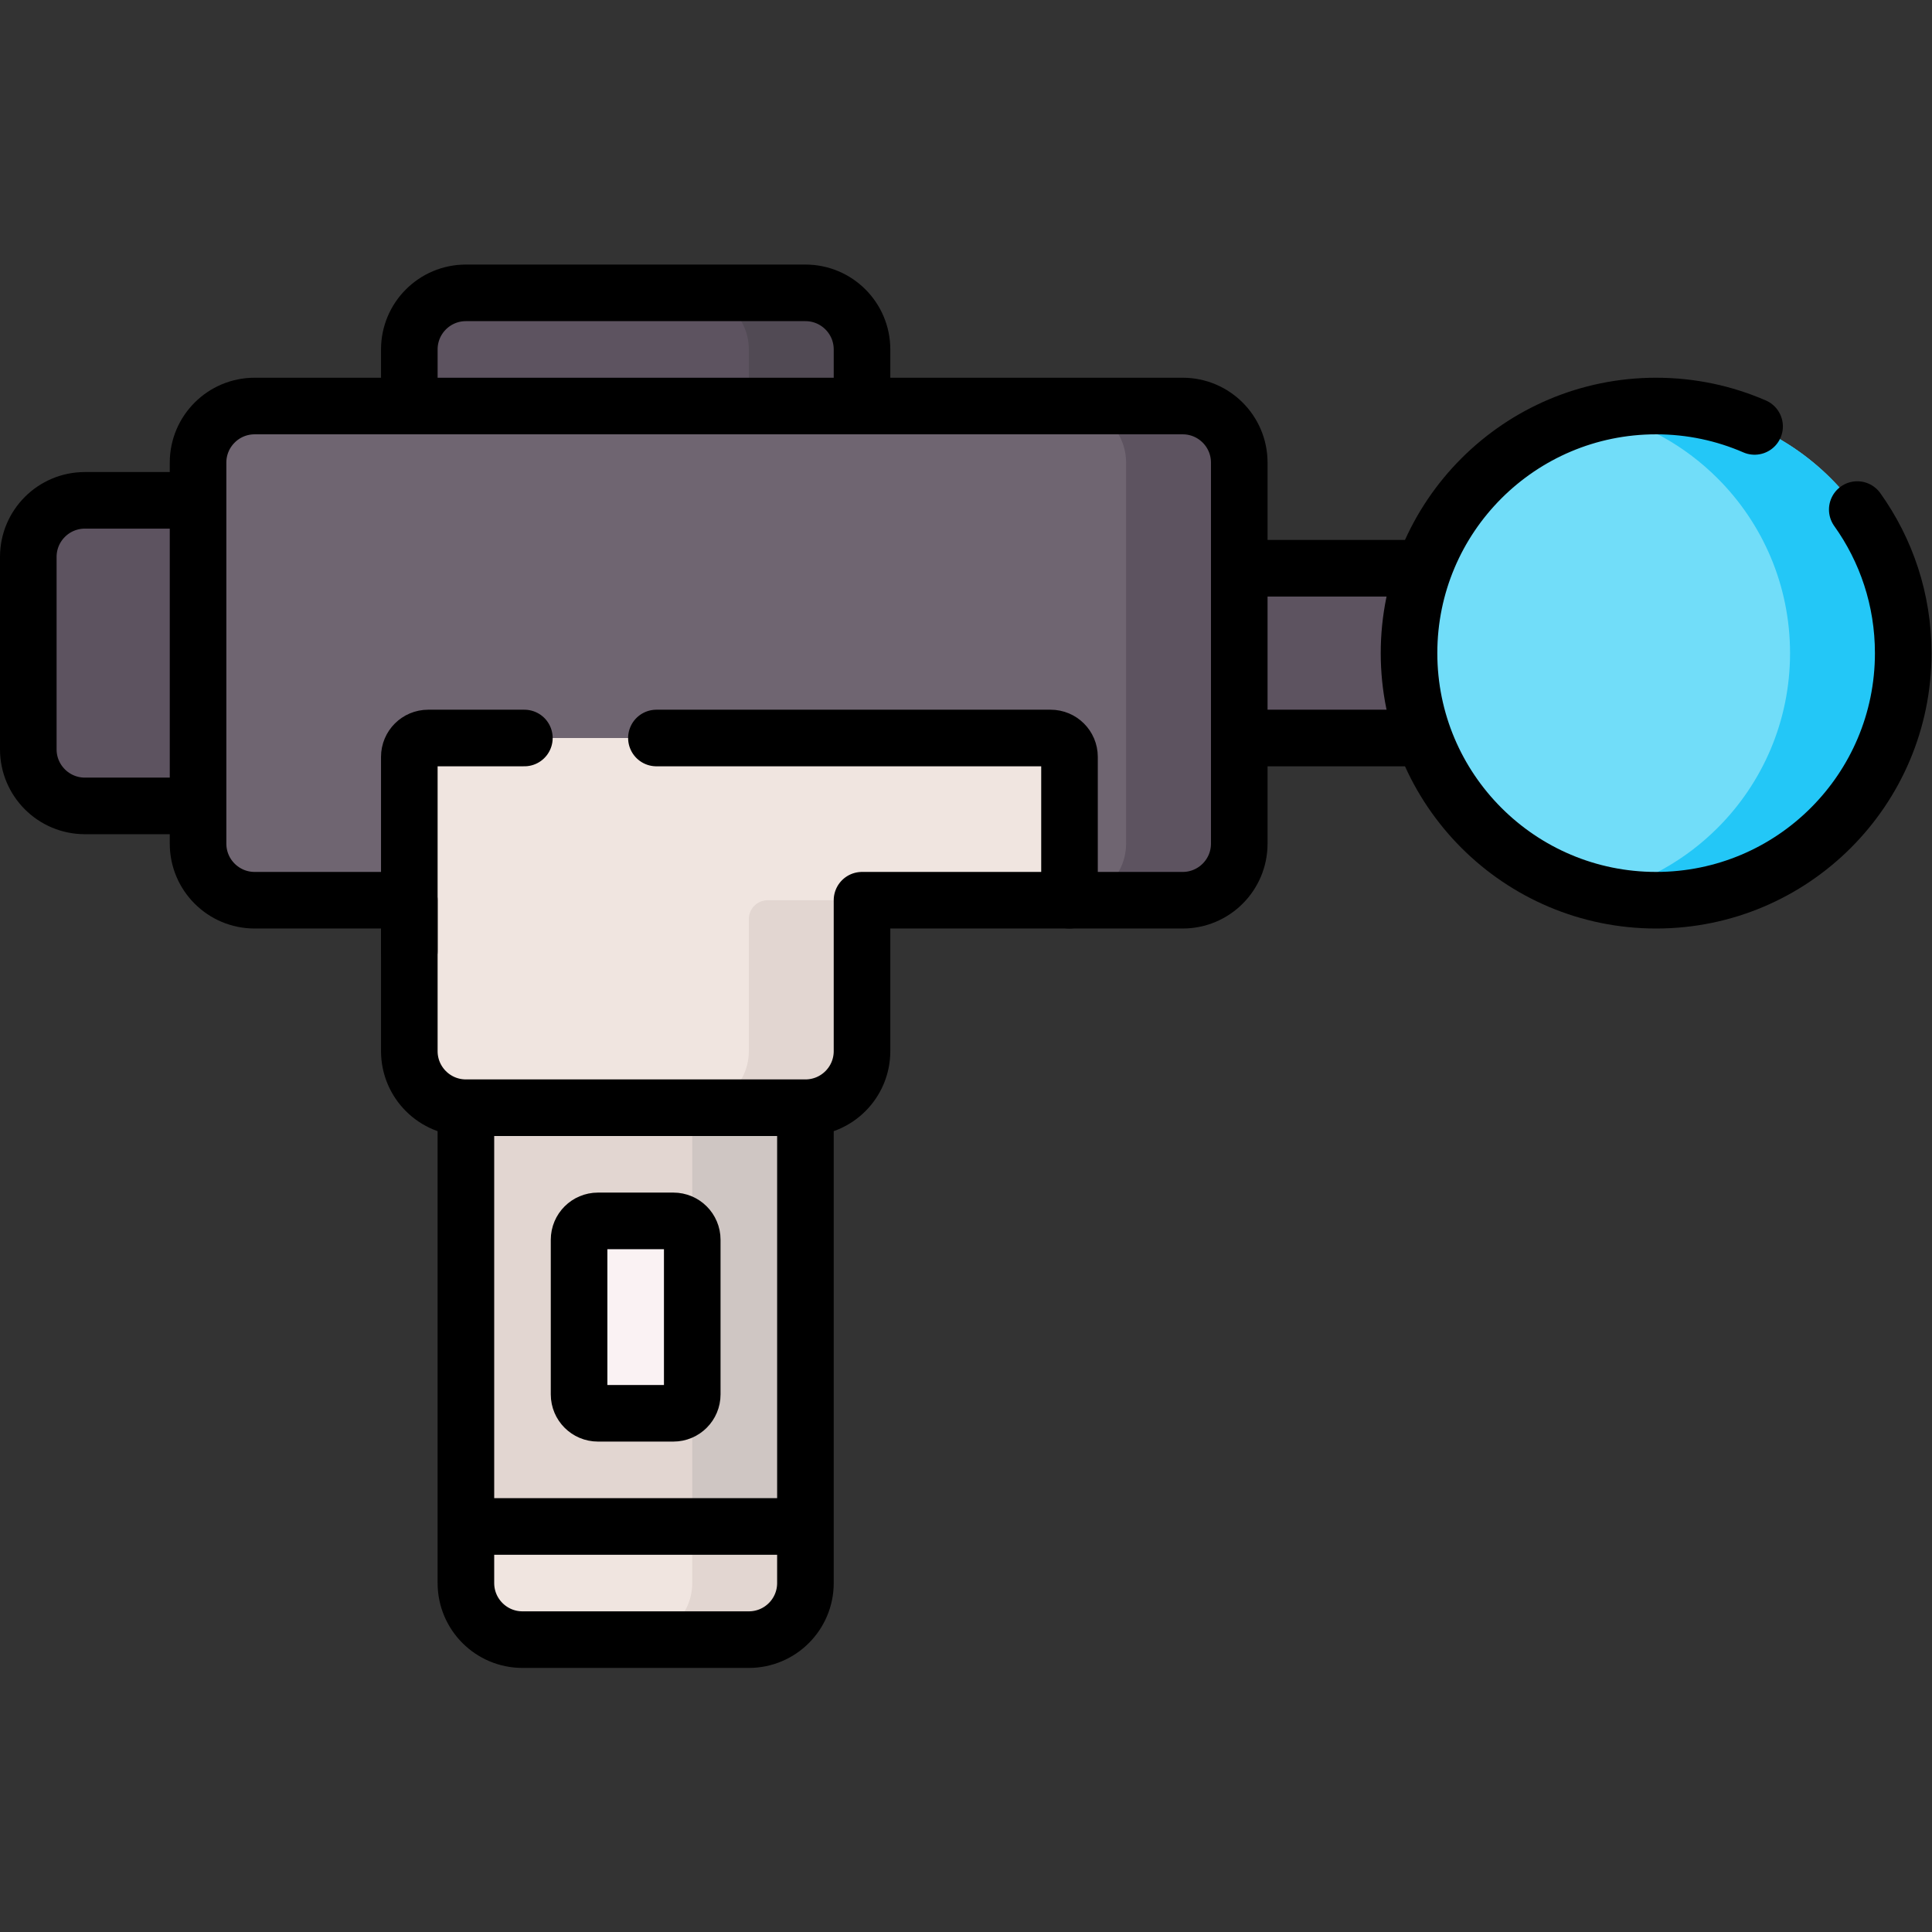
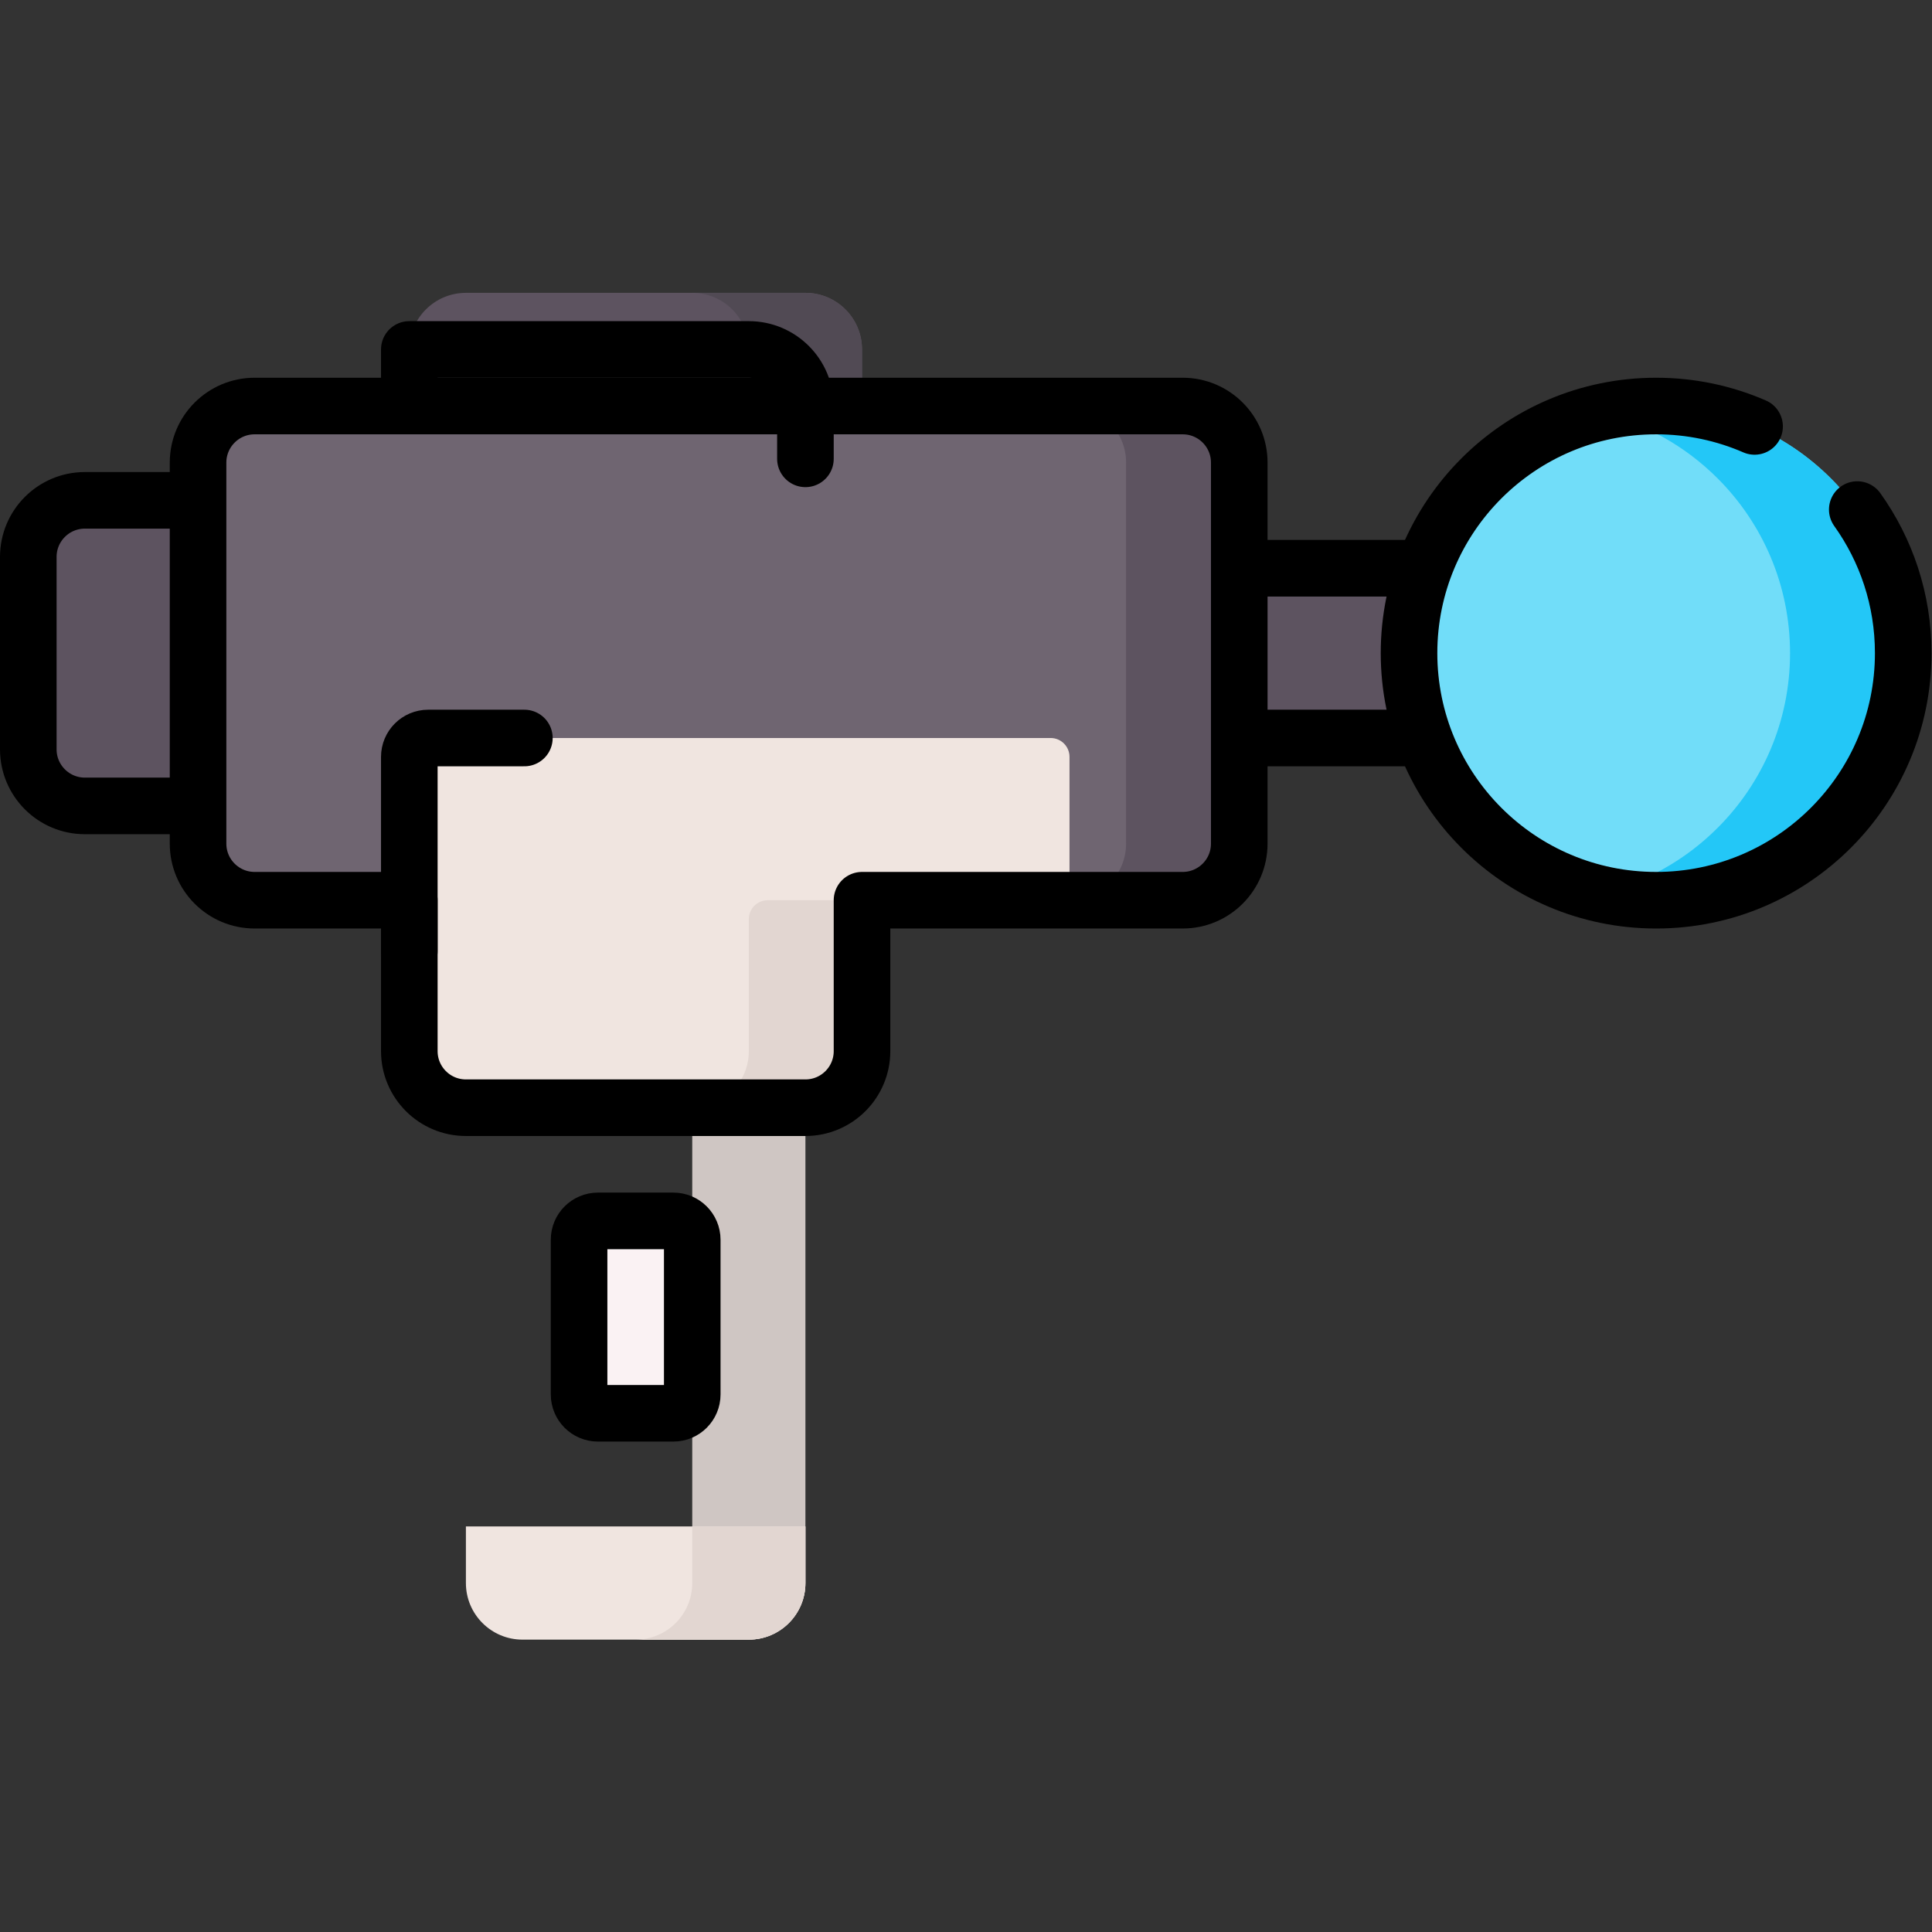
<svg xmlns="http://www.w3.org/2000/svg" version="1.1" id="svg5649" xml:space="preserve" width="682.667" height="682.667" viewBox="0 0 682.667 682.667">
  <rect x="0" y="0" width="682.667" height="682.667" fill="#333333" stroke="none" />
  <defs id="defs5653">
    <clipPath id="clipPath5663">
      <path d="M 0,512 H 512 V 0 H 0 Z" id="path5661" />
    </clipPath>
  </defs>
  <g id="g5655" transform="matrix(1.333,0,0,-1.333,0,682.667)">
    <g id="g5657">
      <g id="g5659" clip-path="url(#clipPath5663)">
        <g id="g5665" transform="translate(22.5,298.5)">
          <path d="M 0,0 H 40 V 81 H 0 C -8.284,81 -15,74.284 -15,66 V 15 C -15,6.716 -8.284,0 0,0" style="fill:#5d5360;fill-opacity:1;fill-rule:nonzero;stroke:none" id="path5667" />
        </g>
        <path d="M 315.333,316.5 H 385.5 v 45 h -70.167 z" style="fill:#5d5360;fill-opacity:1;fill-rule:nonzero;stroke:none" id="path5669" />
        <g id="g5671" transform="translate(228.5,394.5)">
          <path d="m 0,0 h -120 v 25 c 0,8.284 6.716,15 15,15 h 90 C -6.716,40 0,33.284 0,25 Z" style="fill:#5d5360;fill-opacity:1;fill-rule:nonzero;stroke:none" id="path5673" />
        </g>
        <g id="g5675" transform="translate(228.5,419.5)">
          <path d="M 0,0 V -25 H -30 V 0 c 0,8.28 -6.72,15 -15,15 h 30 C -6.72,15 0,8.28 0,0" style="fill:#514a54;fill-opacity:1;fill-rule:nonzero;stroke:none" id="path5677" />
        </g>
        <g id="g5679" transform="translate(313.5,404.5)">
          <path d="m 0,0 h -246 c -8.284,0 -15,-6.716 -15,-15 v -101 c 0,-8.284 6.716,-15 15,-15 h 41 v -40 c 0,-8.284 6.716,-15 15,-15 h 90 c 8.284,0 15,6.716 15,15 v 40 H 0 c 8.284,0 15,6.716 15,15 V -15 C 15,-6.716 8.284,0 0,0" style="fill:#6f6571;fill-opacity:1;fill-rule:nonzero;stroke:none" id="path5681" />
        </g>
        <g id="g5683" transform="translate(328.5,389.5)">
          <path d="m 0,0 v -101 c 0,-8.28 -6.72,-15 -15,-15 h -30 c 8.28,0 15,6.72 15,15 V 0 c 0,8.28 -6.72,15 -15,15 h 30 C -6.72,15 0,8.28 0,0" style="fill:#5d5360;fill-opacity:1;fill-rule:nonzero;stroke:none" id="path5685" />
        </g>
        <g id="g5687" transform="translate(198.5,77.5)">
-           <path d="m 0,0 h -60 c -8.284,0 -15,6.716 -15,15 V 151 H 15 V 15 C 15,6.716 8.284,0 0,0" style="fill:#e2d6d1;fill-opacity:1;fill-rule:nonzero;stroke:none" id="path5689" />
-         </g>
+           </g>
        <g id="g5691" transform="translate(213.5,228.5)">
          <path d="m 0,0 v -136 c 0,-8.28 -6.72,-15 -15,-15 h -30 c 8.28,0 15,6.72 15,15 V 0 Z" style="fill:#cfc6c3;fill-opacity:1;fill-rule:nonzero;stroke:none" id="path5693" />
        </g>
        <g id="g5695" transform="translate(213.5,107.5)">
          <path d="m 0,0 v -15 c 0,-8.28 -6.72,-15 -15,-15 h -60 c -8.28,0 -15,6.72 -15,15 V 0 Z" style="fill:#f0e5e0;fill-opacity:1;fill-rule:nonzero;stroke:none" id="path5697" />
        </g>
        <g id="g5699" transform="translate(213.5,107.5)">
          <path d="m 0,0 v -15 c 0,-8.28 -6.72,-15 -15,-15 h -30 c 8.28,0 15,6.72 15,15 V 0 Z" style="fill:#e2d6d1;fill-opacity:1;fill-rule:nonzero;stroke:none" id="path5701" />
        </g>
        <g id="g5703" transform="translate(439,273.5)">
          <path d="m 0,0 v 0 c -36.175,0 -65.5,29.325 -65.5,65.5 v 0 c 0,36.175 29.325,65.5 65.5,65.5 v 0 c 36.175,0 65.5,-29.325 65.5,-65.5 v 0 C 65.5,29.325 36.175,0 0,0" style="fill:#71ddf9;fill-opacity:1;fill-rule:nonzero;stroke:none" id="path5705" />
        </g>
        <g id="g5707" transform="translate(504.5,339)">
          <path d="M 0,0 C 0,-18.08 -7.33,-34.46 -19.19,-46.31 -31.04,-58.17 -47.42,-65.5 -65.5,-65.5 c -5.16,0 -10.18,0.6 -15,1.73 12.06,2.82 22.84,8.98 31.31,17.46 C -37.33,-34.46 -30,-18.08 -30,0 c 0,18.08 -7.33,34.46 -19.19,46.31 -8.47,8.48 -19.25,14.64 -31.31,17.46 4.82,1.13 9.84,1.73 15,1.73 18.08,0 34.46,-7.33 46.31,-19.19 C -7.33,34.46 0,18.08 0,0" style="fill:#23c7f7;fill-opacity:1;fill-rule:nonzero;stroke:none" id="path5709" />
        </g>
        <g id="g5711" transform="translate(178.5,137.5)">
          <path d="m 0,0 h -20 c -2.761,0 -5,2.239 -5,5 v 41 c 0,2.761 2.239,5 5,5 H 0 c 2.761,0 5,-2.239 5,-5 V 5 C 5,2.239 2.761,0 0,0" style="fill:#faf2f3;fill-opacity:1;fill-rule:nonzero;stroke:none" id="path5713" />
        </g>
        <g id="g5715" transform="translate(283.5,311.5)">
          <path d="m 0,0 v -38 h -55 v -40 c 0,-8.28 -6.72,-15 -15,-15 h -90 c -8.28,0 -15,6.72 -15,15 V 0 c 0,2.76 2.24,5 5,5 H -5 C -2.24,5 0,2.76 0,0" style="fill:#f0e5e0;fill-opacity:1;fill-rule:nonzero;stroke:none" id="path5717" />
        </g>
        <g id="g5719" transform="translate(228.5,273.5)">
          <path d="m 0,0 v -40 c 0,-8.284 -6.716,-15 -15,-15 h -30 c 8.28,0 15,6.72 15,15 v 35 c 0,2.761 2.239,5 5,5 z" style="fill:#e2d6d1;fill-opacity:1;fill-rule:nonzero;stroke:none" id="path5721" />
        </g>
        <g id="g5723" transform="translate(108.5,406)">
-           <path d="m 0,0 v 13.5 c 0,8.284 6.716,15 15,15 h 90 c 8.284,0 15,-6.716 15,-15 v -14" style="fill:none;stroke:#000000;stroke-width:15;stroke-linecap:round;stroke-linejoin:round;stroke-miterlimit:10;stroke-dasharray:none;stroke-opacity:1" id="path5725" />
+           <path d="m 0,0 v 13.5 h 90 c 8.284,0 15,-6.716 15,-15 v -14" style="fill:none;stroke:#000000;stroke-width:15;stroke-linecap:round;stroke-linejoin:round;stroke-miterlimit:10;stroke-dasharray:none;stroke-opacity:1" id="path5725" />
        </g>
        <g id="g5727" transform="translate(313.5,404.5)">
          <path d="m 0,0 h -246 c -8.284,0 -15,-6.716 -15,-15 v -101 c 0,-8.284 6.716,-15 15,-15 h 41 v -40 c 0,-8.284 6.716,-15 15,-15 h 90 c 8.284,0 15,6.716 15,15 v 40 H 0 c 8.284,0 15,6.716 15,15 V -15 C 15,-6.716 8.284,0 0,0 Z" style="fill:none;stroke:#000000;stroke-width:15;stroke-linecap:round;stroke-linejoin:round;stroke-miterlimit:10;stroke-dasharray:none;stroke-opacity:1" id="path5729" />
        </g>
        <g id="g5731" transform="translate(213.5,216.25)">
-           <path d="m 0,0 v -123.75 c 0,-8.285 -6.716,-15 -15,-15 h -60 c -8.284,0 -15,6.715 -15,15 V -0.5" style="fill:none;stroke:#000000;stroke-width:15;stroke-linecap:round;stroke-linejoin:round;stroke-miterlimit:10;stroke-dasharray:none;stroke-opacity:1" id="path5733" />
-         </g>
+           </g>
        <g id="g5735" transform="translate(124.5,107.5)">
-           <path d="M 0,0 H 88" style="fill:none;stroke:#000000;stroke-width:15;stroke-linecap:round;stroke-linejoin:round;stroke-miterlimit:10;stroke-dasharray:none;stroke-opacity:1" id="path5737" />
-         </g>
+           </g>
        <g id="g5739" transform="translate(50.75,379.5)">
          <path d="m 0,0 h -28.25 c -8.284,0 -15,-6.716 -15,-15 v -51 c 0,-8.284 6.716,-15 15,-15 h 28.5" style="fill:none;stroke:#000000;stroke-width:15;stroke-linecap:round;stroke-linejoin:round;stroke-miterlimit:10;stroke-dasharray:none;stroke-opacity:1" id="path5741" />
        </g>
        <g id="g5743" transform="translate(492.318,377.055)">
          <path d="m 0,0 c 7.669,-10.726 12.182,-23.863 12.182,-38.055 v 0 c 0,-36.174 -29.325,-65.5 -65.5,-65.5 v 0 c -36.174,0 -65.5,29.326 -65.5,65.5 v 0 c 0,36.175 29.326,65.5 65.5,65.5 v 0 c 9.277,0 18.103,-1.928 26.1,-5.406" style="fill:none;stroke:#000000;stroke-width:15;stroke-linecap:round;stroke-linejoin:round;stroke-miterlimit:10;stroke-dasharray:none;stroke-opacity:1" id="path5745" />
        </g>
        <g id="g5747" transform="translate(376.125,361.5)">
          <path d="M 0,0 H -46.5" style="fill:none;stroke:#000000;stroke-width:15;stroke-linecap:round;stroke-linejoin:round;stroke-miterlimit:10;stroke-dasharray:none;stroke-opacity:1" id="path5749" />
        </g>
        <g id="g5751" transform="translate(331,316.5)">
          <path d="M 0,0 H 45.625" style="fill:none;stroke:#000000;stroke-width:15;stroke-linecap:round;stroke-linejoin:round;stroke-miterlimit:10;stroke-dasharray:none;stroke-opacity:1" id="path5753" />
        </g>
        <g id="g5755" transform="translate(178.5,137.5)">
          <path d="m 0,0 h -20 c -2.761,0 -5,2.239 -5,5 v 41 c 0,2.761 2.239,5 5,5 H 0 c 2.761,0 5,-2.239 5,-5 V 5 C 5,2.239 2.761,0 0,0 Z" style="fill:none;stroke:#000000;stroke-width:15;stroke-linecap:round;stroke-linejoin:round;stroke-miterlimit:10;stroke-dasharray:none;stroke-opacity:1" id="path5757" />
        </g>
        <g id="g5759" transform="translate(174,316.5)">
-           <path d="m 0,0 h 104.5 c 2.762,0 5,-2.239 5,-5 v -38" style="fill:none;stroke:#000000;stroke-width:15;stroke-linecap:round;stroke-linejoin:round;stroke-miterlimit:10;stroke-dasharray:none;stroke-opacity:1" id="path5761" />
-         </g>
+           </g>
        <g id="g5763" transform="translate(108.5,260)">
          <path d="m 0,0 v 51.5 c 0,2.761 2.239,5 5,5 h 25.5" style="fill:none;stroke:#000000;stroke-width:15;stroke-linecap:round;stroke-linejoin:round;stroke-miterlimit:10;stroke-dasharray:none;stroke-opacity:1" id="path5765" />
        </g>
      </g>
    </g>
  </g>
</svg>